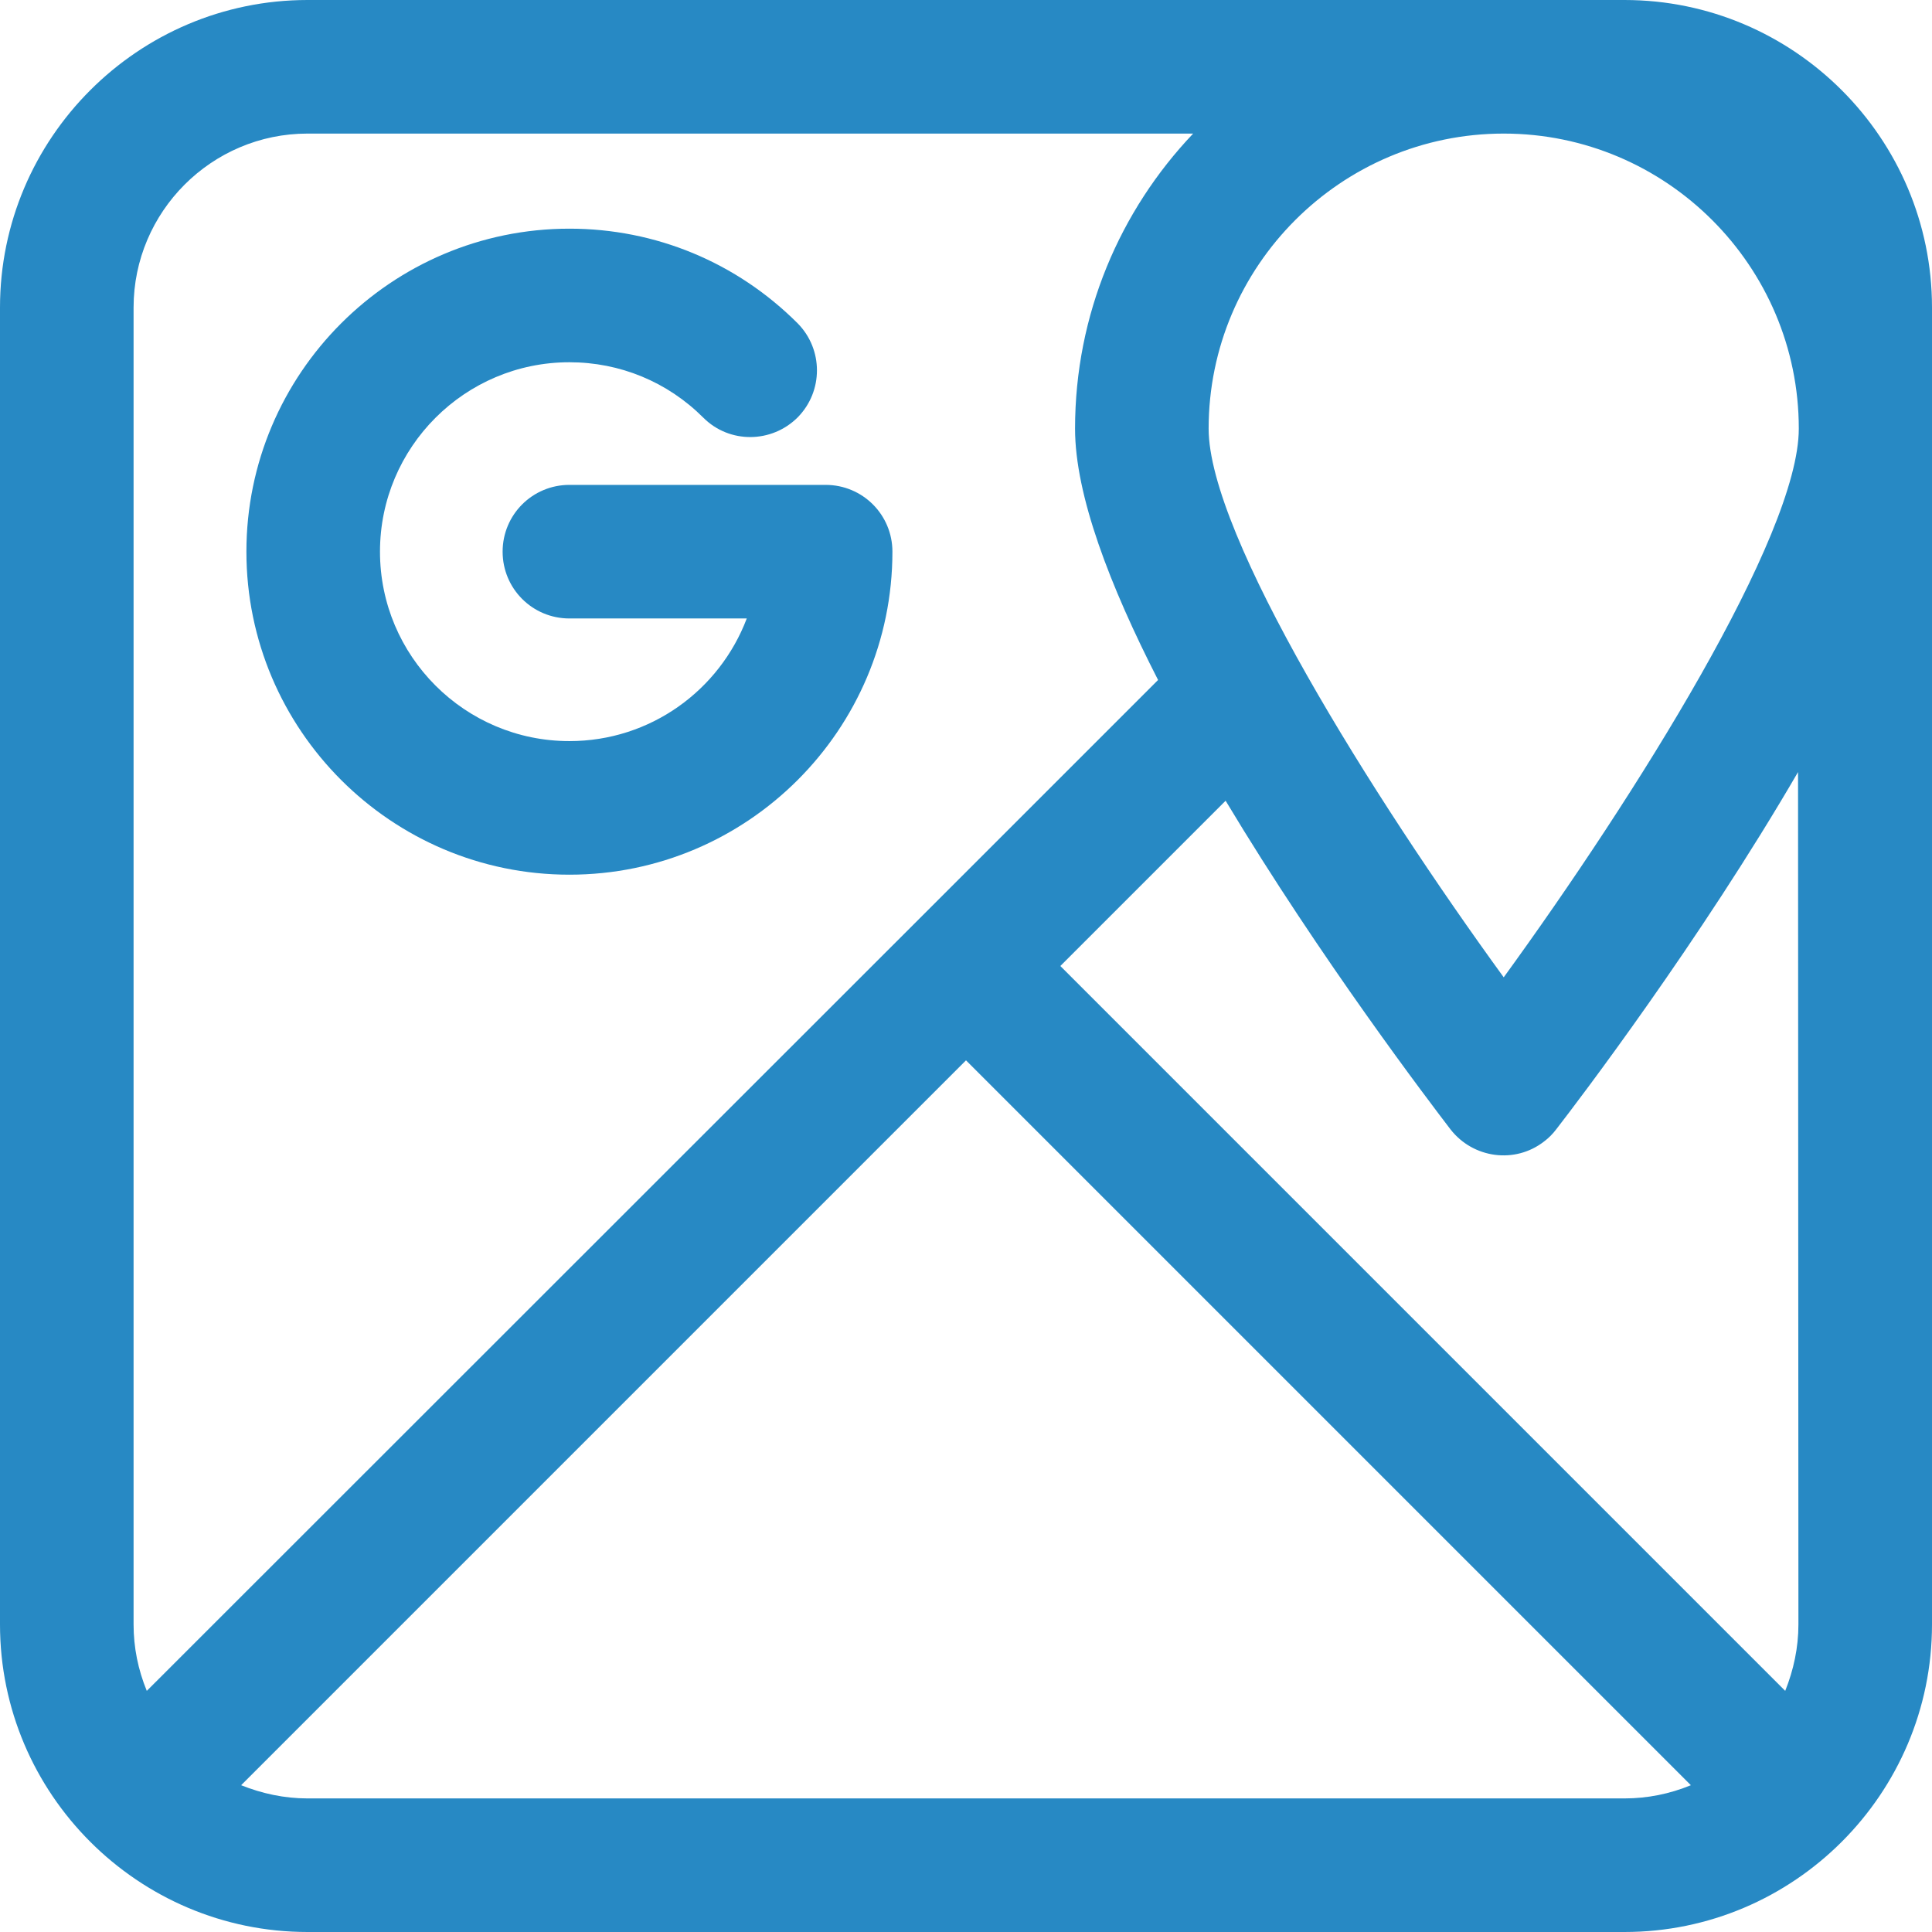
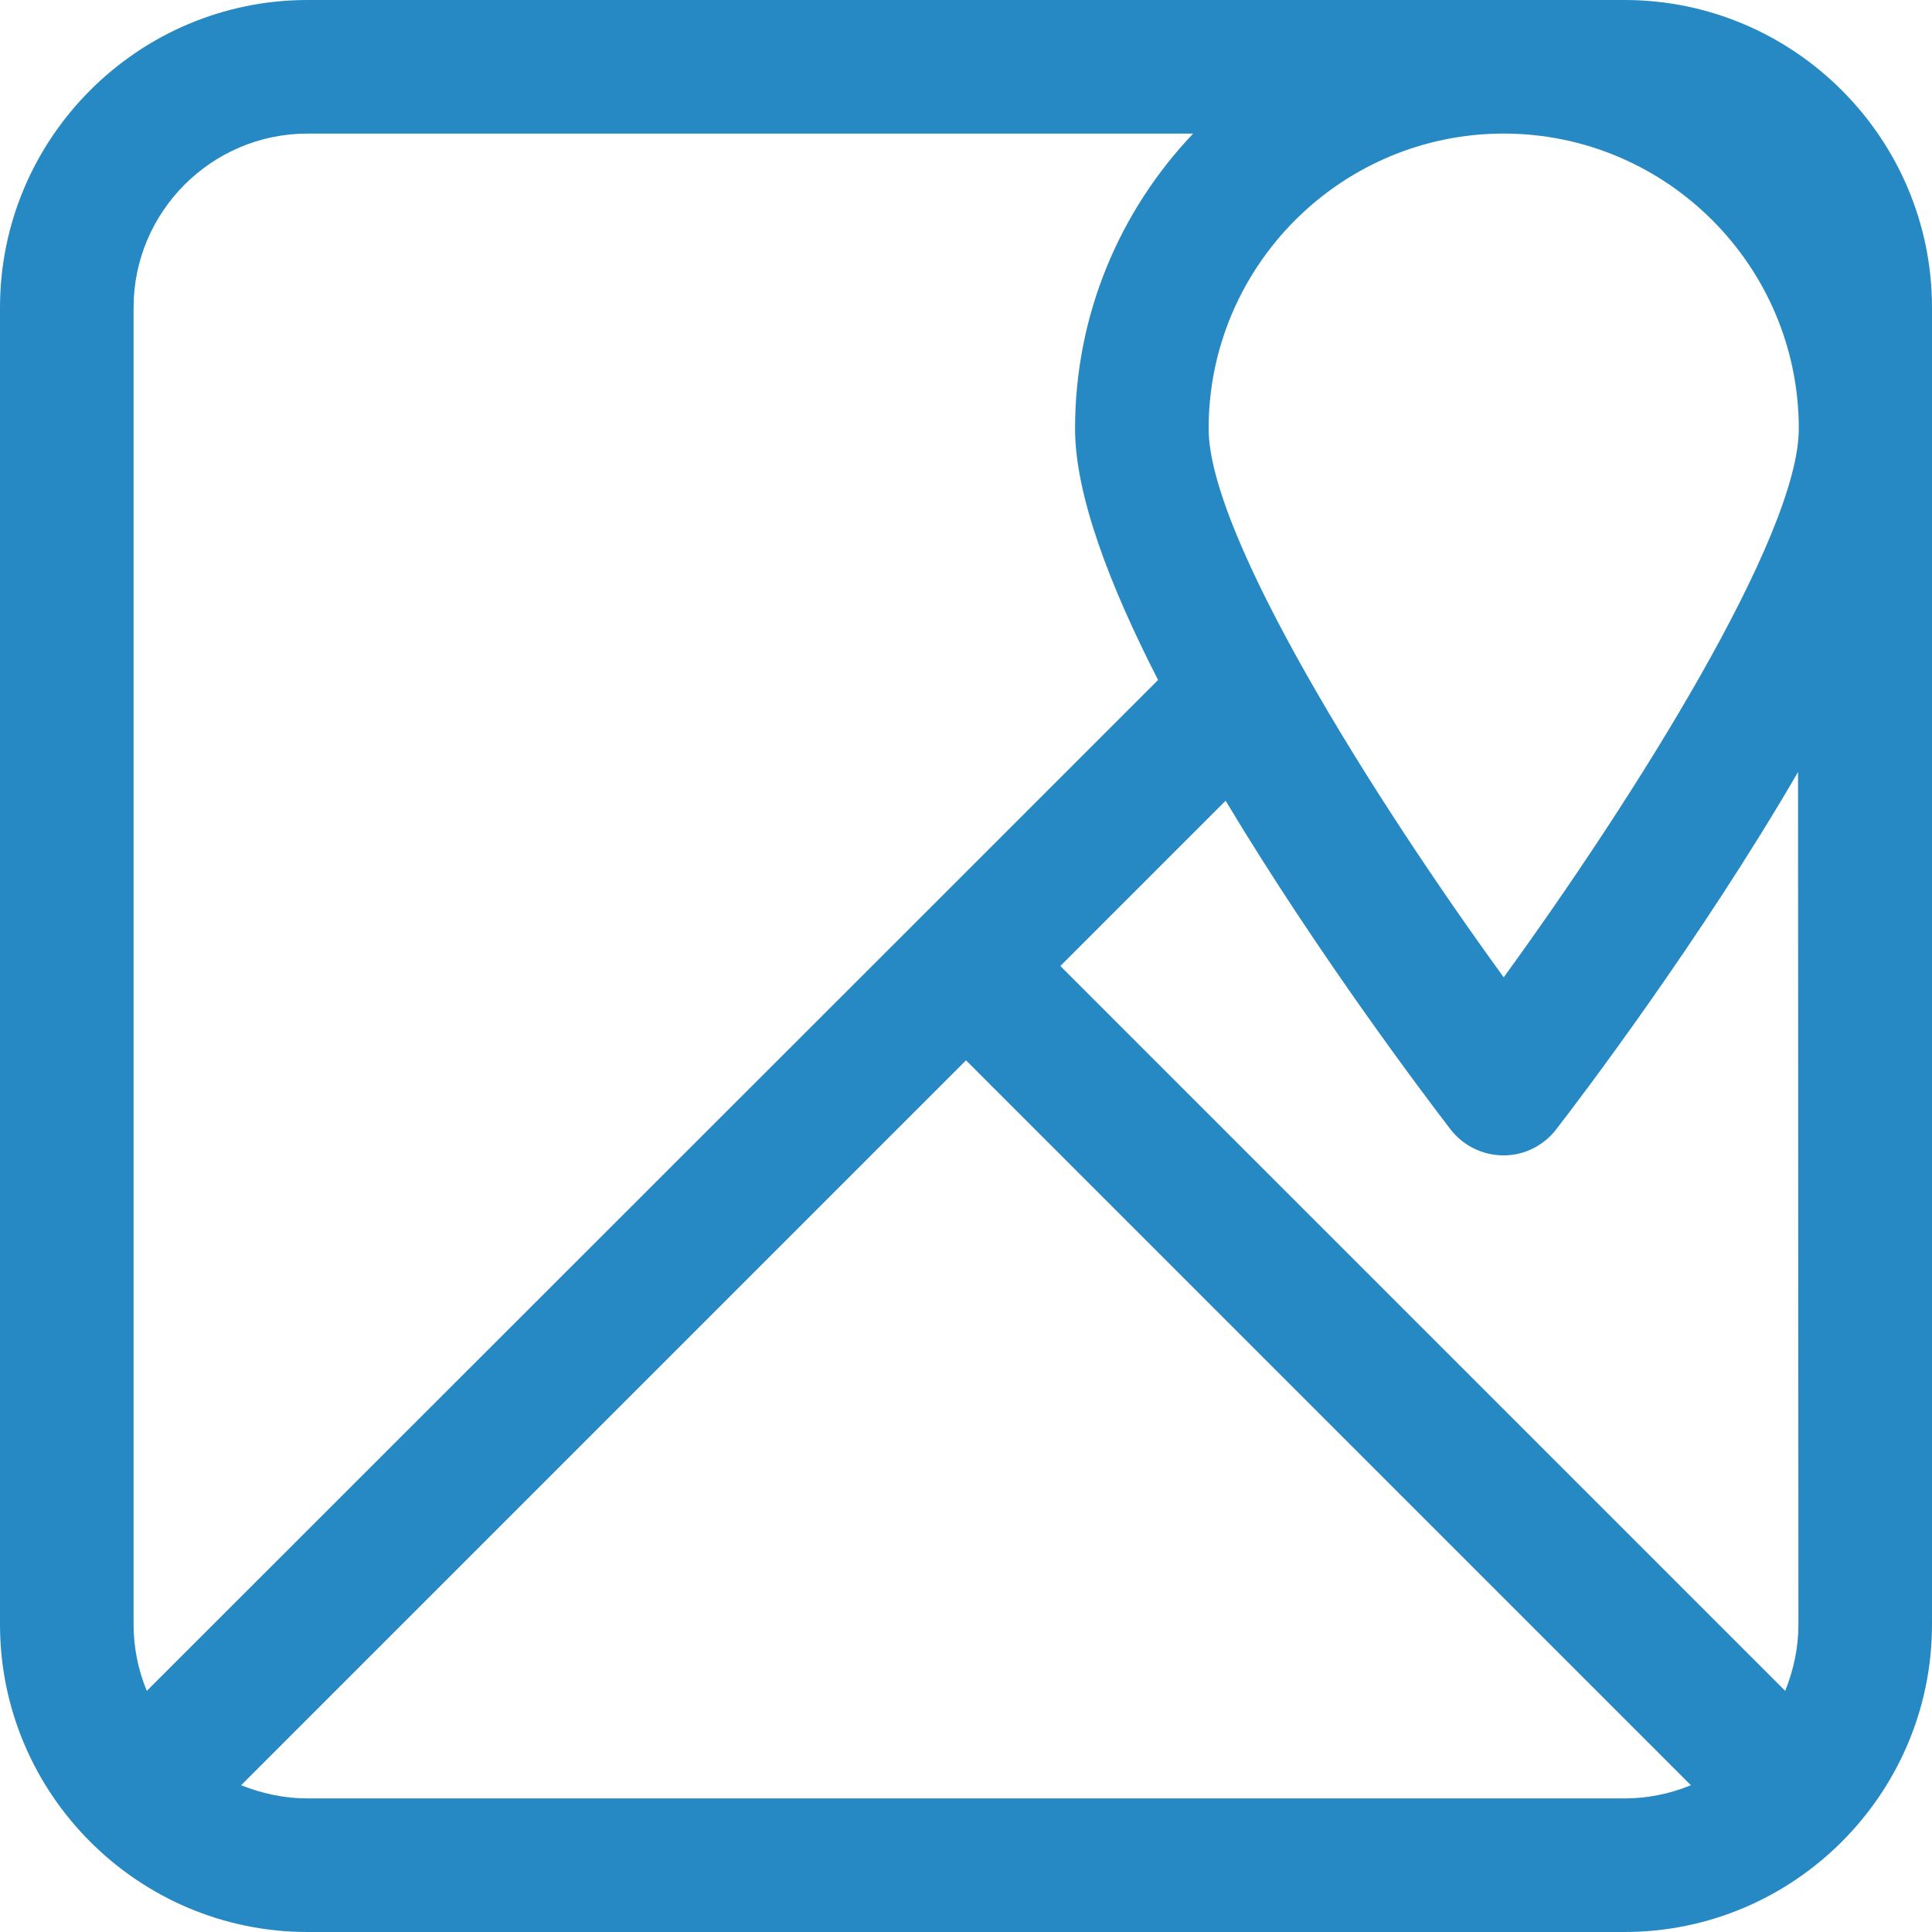
<svg xmlns="http://www.w3.org/2000/svg" version="1.1" id="Layer_1" x="0px" y="0px" viewBox="0 0 512 512" style="enable-background:new 0 0 512 512;" xml:space="preserve">
  <style type="text/css">
	.st0{fill:#2789C4;}
</style>
  <g>
    <path class="st0" d="M430.5,0h-349C36.6,0,0,36.6,0,81.5v349C0,475.4,36.6,512,81.5,512h349c44.9,0,81.5-36.6,81.5-81.5v-349   C512,36.6,475.4,0,430.5,0z M320.3,113.6c0-43.1,35.1-78.2,78.2-78.2c43.1,0,78.2,35.1,78.2,78.2c0,28.4-43.4,97.5-78.2,145.4   C363.7,211.1,320.3,141.9,320.3,113.6L320.3,113.6z M35.4,81.5c0-25.4,20.7-46.1,46.1-46.1h234.7c-19.4,20.4-31.3,47.9-31.3,78.2   c0,17.6,9.2,41.6,22,66.6l-63.3,63.3l0,0l0,0L38.9,448.1c-2.3-5.6-3.5-11.5-3.5-17.6V81.5z M81.5,476.6c-6.2,0-12.1-1.3-17.6-3.5   L256,281l192.1,192.1c-5.6,2.3-11.5,3.5-17.6,3.5H81.5z M476.6,430.5c0,6.2-1.3,12.1-3.5,17.6L281,256l43.8-43.8   c25.2,42,54.1,79.9,59.6,87.1c6,7.7,17.1,9.2,24.8,3.2c1.2-0.9,2.3-2,3.2-3.2c5.9-7.6,38-49.8,64.1-94.7L476.6,430.5L476.6,430.5z" />
-     <path class="st0" d="M150.9,231.8c47.2,0,85.6-38.4,85.6-85.6c0-9.8-7.9-17.7-17.7-17.7l0,0h-67.9c-9.8,0-17.7,7.9-17.7,17.7l0,0   c0,9.8,7.9,17.7,17.7,17.7h47c-7.2,19-25.5,32.5-47,32.5c-27.7,0-50.2-22.5-50.2-50.2c0-27.7,22.5-50.2,50.2-50.2   c13.4,0,26,5.2,35.5,14.7c6.9,6.9,18.1,6.8,25-0.1c6.8-6.9,6.8-18,0-24.9c-16.2-16.2-37.7-25.1-60.5-25.1   c-47.2,0-85.6,38.4-85.6,85.6S103.7,231.8,150.9,231.8z" />
  </g>
</svg>